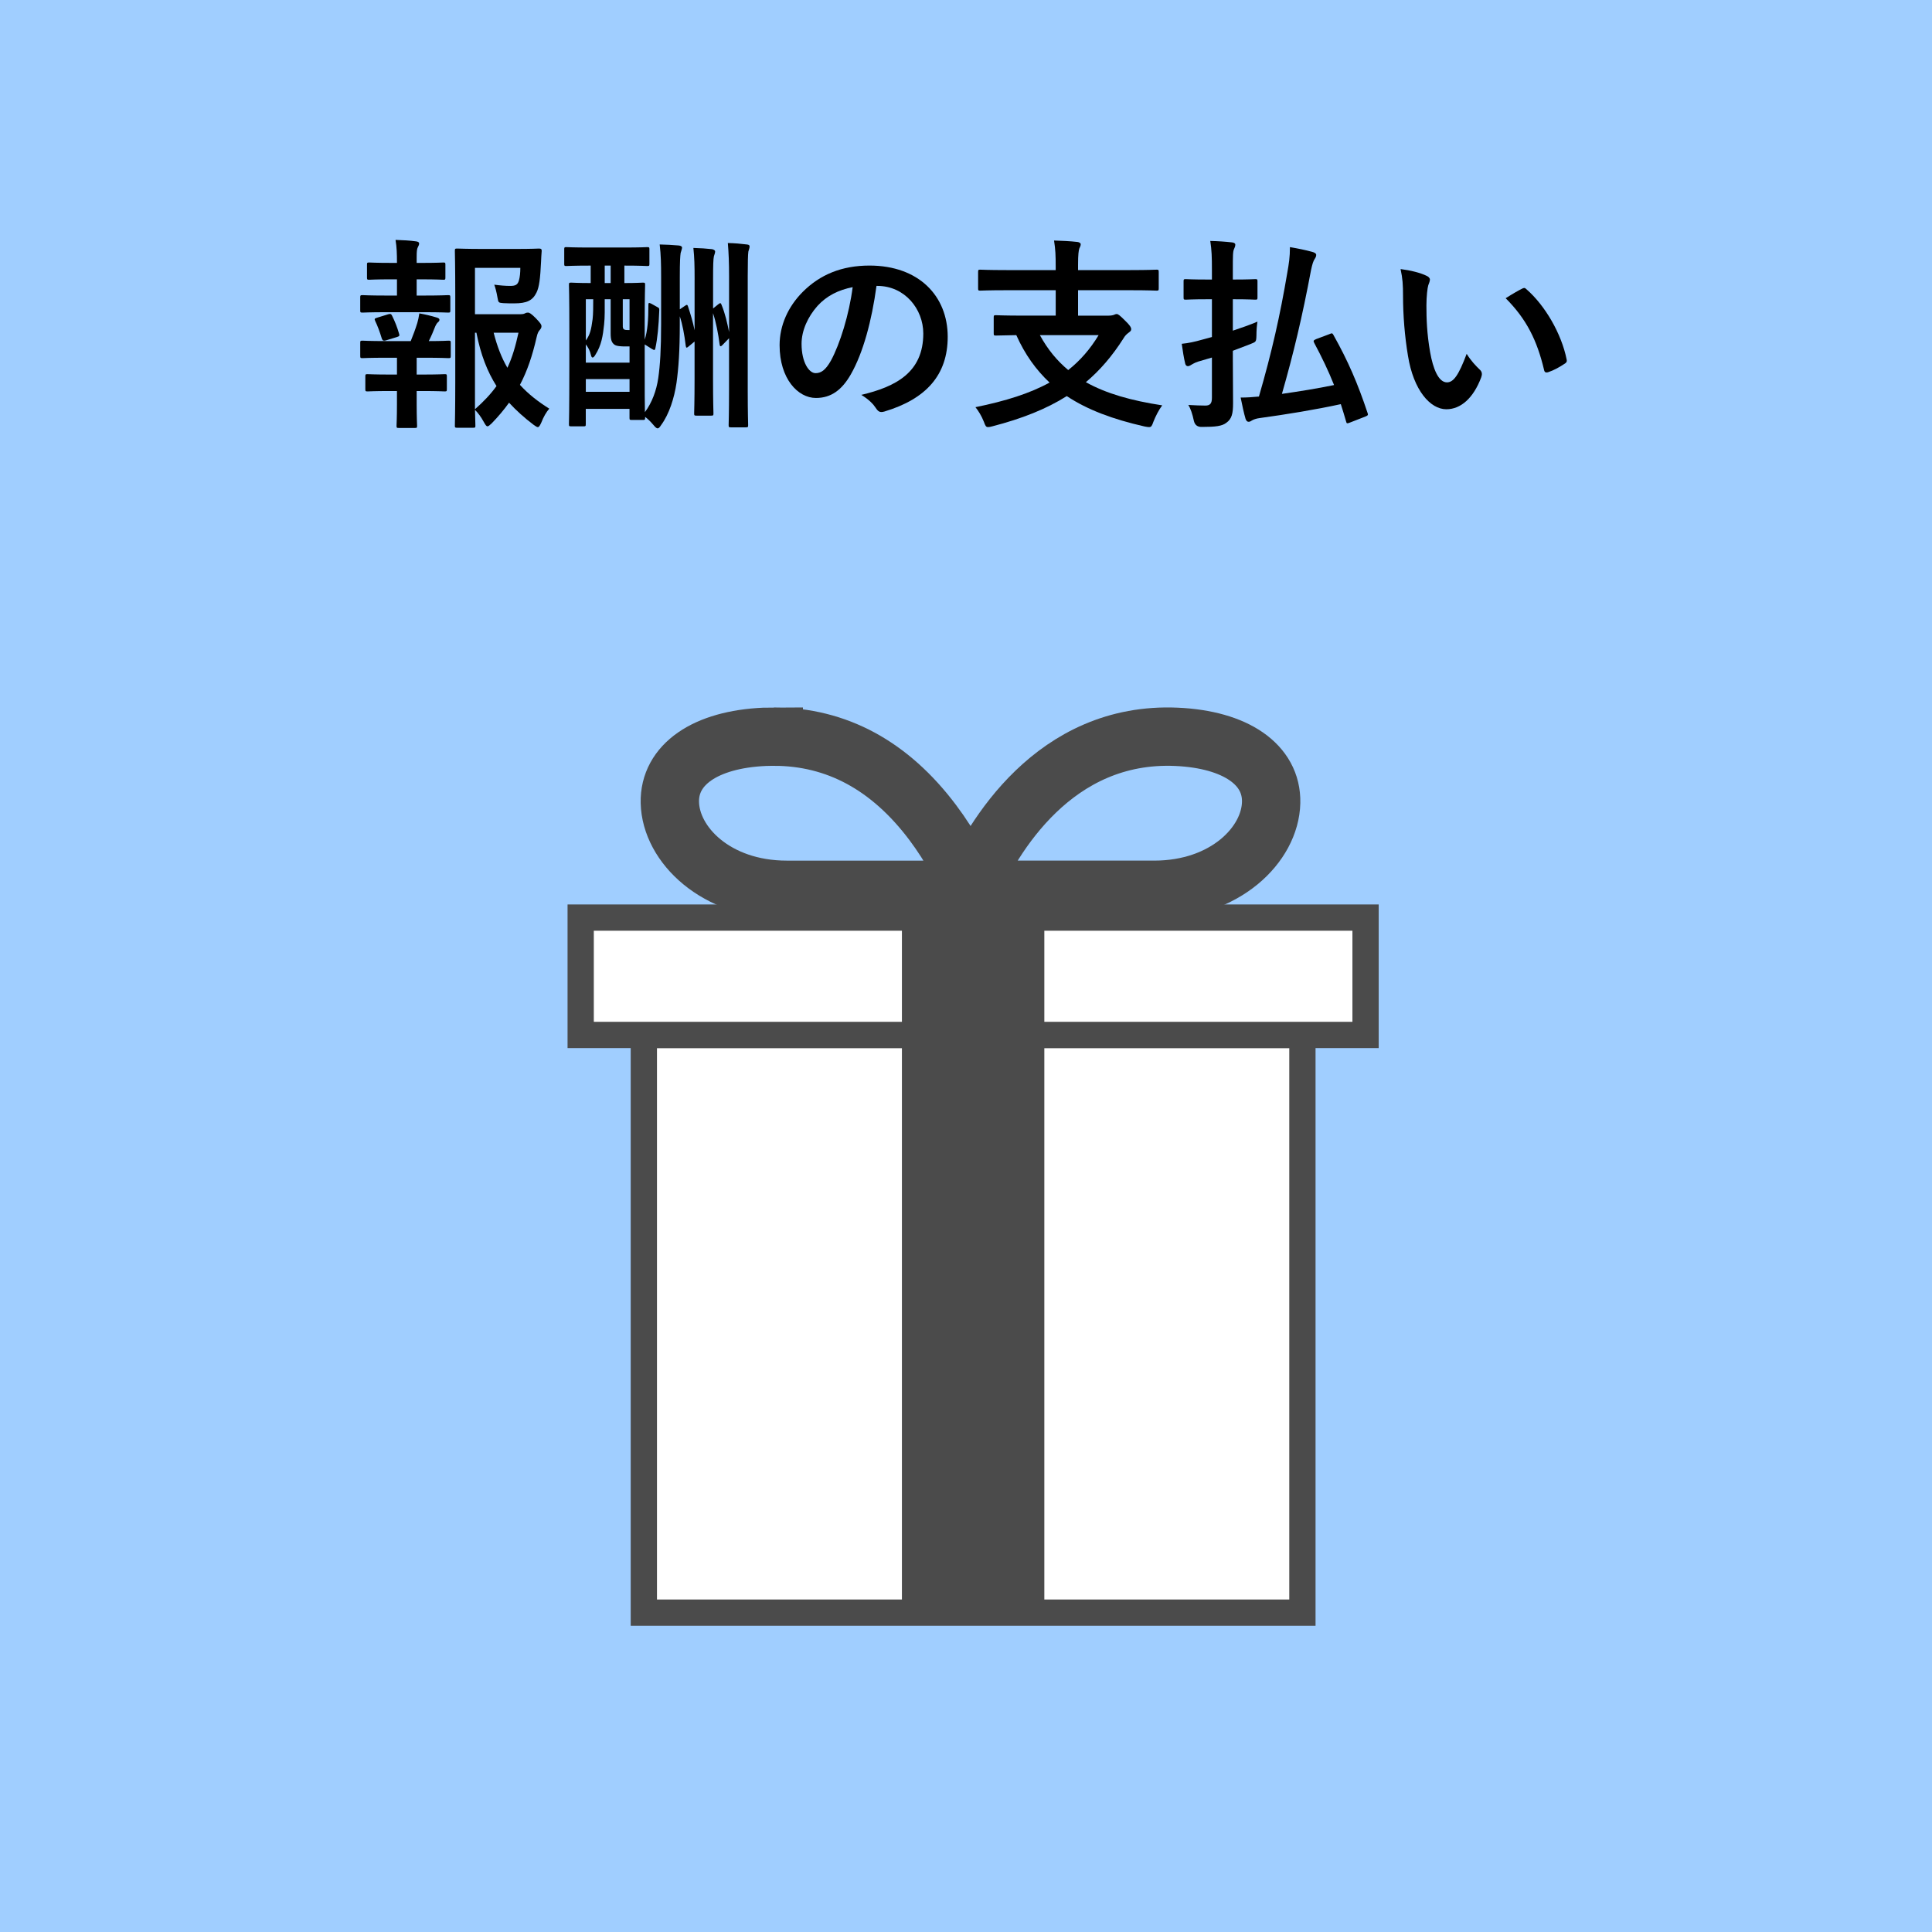
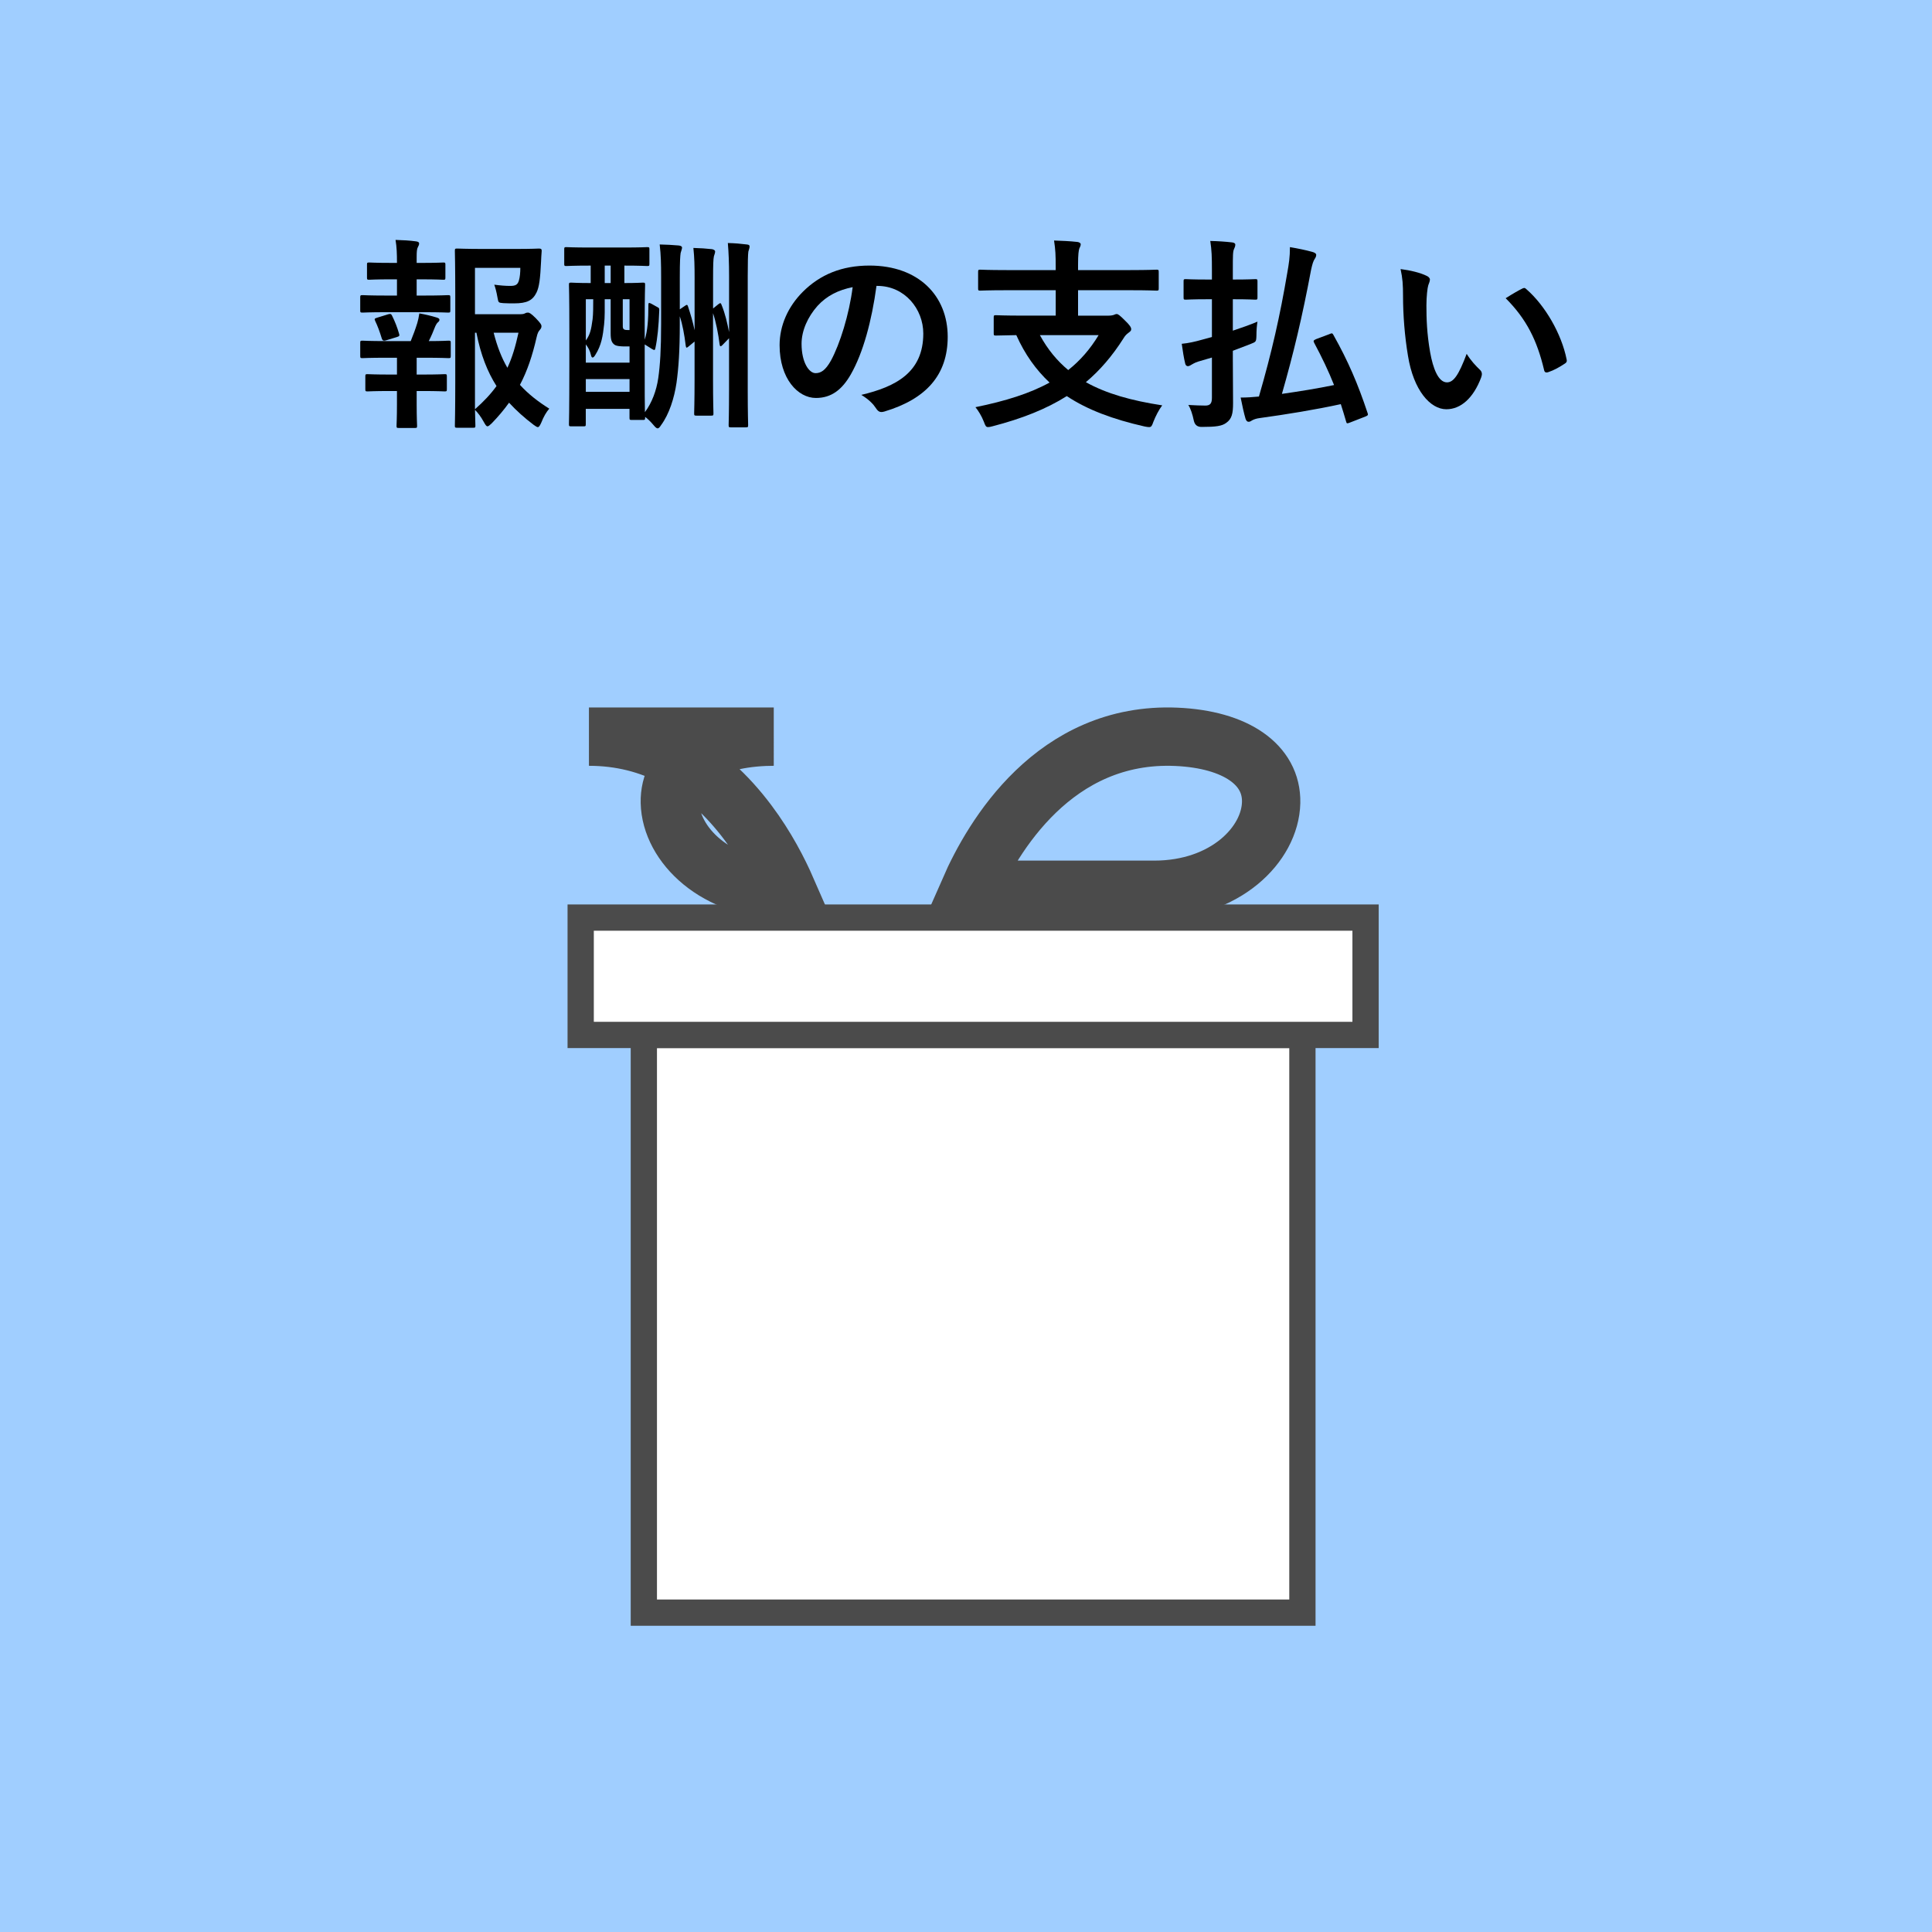
<svg xmlns="http://www.w3.org/2000/svg" id="uuid-bf95e499-8ef5-48dd-b470-080d3ca6c744" data-name="レイヤー 2" width="160" height="160" viewBox="0 0 160 160">
  <rect x="0" y="0" width="160" height="160" fill="#808080" stroke="none" />
  <g id="uuid-9067fdd7-201f-4083-b7a4-9c7e81feeb43" data-name="レイヤー 5">
    <g>
      <rect x="0" y="0" width="160" height="160" transform="translate(160 160) rotate(-180)" fill="#a0ceff" stroke-width="0" />
      <g>
        <path d="M32.875,24.476v-1.344h-.459c-1.309,0-1.733.035-1.835.035-.171,0-.188-.018-.188-.188v-1.07c0-.154.017-.17.188-.17.102,0,.526.033,1.835.033h.459v-.033c0-.715-.017-1.258-.118-1.871.629.018,1.189.051,1.682.119.188.018.272.086.272.17,0,.119-.051.205-.103.307-.084.152-.102.373-.102.85v.459h.374c1.31,0,1.733-.033,1.836-.033.153,0,.17.016.17.17v1.07c0,.17-.017.188-.17.188-.103,0-.526-.035-1.836-.035h-.374v1.344h.578c1.462,0,1.921-.035,2.023-.035.17,0,.187.018.187.205v1.053c0,.17-.017.188-.187.188-.103,0-.562-.033-2.023-.033h-3.06c-1.429,0-1.903.033-1.989.033-.187,0-.203-.018-.203-.188v-1.053c0-.188.017-.205.203-.205.086,0,.561.035,1.989.035h.85ZM32.875,31.019v-1.393h-.866c-1.428,0-1.904.033-1.989.033-.17,0-.187-.016-.187-.203v-1.055c0-.17.017-.188.187-.188.085,0,.562.035,1.989.035h2.006c.203-.494.391-1.004.543-1.496.068-.221.119-.477.17-.799.477.084.986.203,1.428.34.17.051.238.102.238.188,0,.084-.051.152-.119.203-.084.068-.17.205-.221.324-.188.475-.322.799-.544,1.24,1.122,0,1.53-.035,1.632-.035.17,0,.188.018.188.188v1.055c0,.188-.018.203-.188.203-.102,0-.561-.033-2.006-.033h-.629v1.393h.459c1.326,0,1.751-.033,1.854-.033.17,0,.187.018.187.188v1.053c0,.17-.017.188-.187.188-.103,0-.527-.033-1.854-.033h-.459v1.104c0,1.141.034,1.684.034,1.77,0,.17-.017.186-.187.186h-1.326c-.17,0-.188-.016-.188-.186,0-.104.034-.629.034-1.77v-1.104h-.562c-1.325,0-1.768.033-1.869.033-.17,0-.188-.018-.188-.188v-1.053c0-.17.018-.188.188-.188.102,0,.544.033,1.869.033h.562ZM31.992,28.181c-.068.018-.136.033-.188.033-.084,0-.152-.066-.187-.186-.17-.561-.34-1.02-.544-1.445-.085-.188-.051-.203.152-.271l.936-.289c.188-.051.238-.018.307.119.237.475.424.951.577,1.479.052.17.052.221-.17.289l-.884.271ZM42.99,26.023c.271,0,.391-.018.476-.068s.153-.068.255-.068c.103,0,.238.051.646.459.408.426.476.545.476.664,0,.135-.051.203-.118.289-.137.152-.205.271-.289.645-.341,1.496-.766,2.771-1.377,3.928.68.748,1.479,1.377,2.43,1.971-.254.289-.476.68-.662,1.156-.119.256-.188.373-.289.373-.068,0-.17-.066-.34-.186-.766-.578-1.428-1.174-2.04-1.836-.425.594-.901,1.156-1.444,1.717-.17.152-.256.238-.34.238-.103,0-.171-.119-.307-.357-.238-.441-.493-.766-.73-1.004.017.799.033,1.242.033,1.311,0,.152-.017.17-.187.17h-1.31c-.187,0-.203-.018-.203-.17,0-.119.033-1.242.033-3.553v-7.326c0-2.33-.033-3.486-.033-3.604,0-.172.017-.188.203-.188.103,0,.766.033,2.108.033h2.737c1.359,0,1.818-.033,1.92-.033.17,0,.238.051.221.221-.033.322-.033.578-.051.867-.068,1.41-.152,2.09-.373,2.549-.324.664-.799.902-1.854.902-.289,0-.595,0-.9-.018-.392-.035-.408-.035-.477-.441-.085-.494-.188-.867-.271-1.088.492.066.918.102,1.326.102.441,0,.611-.102.713-.443.086-.287.119-.662.119-1.053h-3.756v3.842h3.654ZM39.335,33.892c.713-.629,1.309-1.258,1.784-1.92-.747-1.174-1.309-2.584-1.665-4.42h-.119v6.34ZM40.882,27.552c.289,1.139.662,2.092,1.139,2.906.408-.867.68-1.818.918-2.906h-2.057Z" fill="#000" stroke-width="0" />
        <path d="M57.525,23.168c0-1.207-.018-1.836-.102-2.635.578.016,1.104.051,1.547.102.152.033.254.102.254.188,0,.152-.067.254-.102.406-.051.223-.068.732-.068,1.904v2.414l.442-.357c.17-.135.204-.102.272.086.289.713.459,1.461.611,2.227v-4.623c0-1.105-.033-1.922-.102-2.754.611.016,1.002.051,1.563.119.187.016.238.068.238.17,0,.135-.068.271-.103.424-.033.238-.051.867-.051,2.041v9.484c0,1.818.034,2.736.034,2.838,0,.17-.017.188-.204.188h-1.224c-.17,0-.187-.018-.187-.188,0-.117.033-1.02.033-2.838v-4.352l-.544.561c-.067.068-.118.102-.153.102-.051,0-.067-.051-.084-.152-.103-.85-.307-1.887-.545-2.584v5.475c0,1.836.035,2.719.035,2.82,0,.17-.018.188-.205.188h-1.189c-.188,0-.204-.018-.204-.188,0-.119.034-.984.034-2.82v-3.129l-.493.408c-.17.137-.204.137-.237-.051-.119-.969-.272-1.785-.494-2.447v.662c0,2.211-.102,3.621-.271,4.846-.188,1.273-.611,2.6-1.275,3.5-.118.188-.203.273-.288.273s-.187-.086-.341-.273c-.254-.305-.475-.51-.696-.68v.068c0,.17-.017.188-.187.188h-.918c-.17,0-.188-.018-.188-.188v-.73h-3.621v1.258c0,.17-.017.188-.187.188h-1.02c-.171,0-.187-.018-.187-.188,0-.119.033-.885.033-4.879v-2.873c0-2.889-.033-3.688-.033-3.773,0-.17.016-.188.187-.188.102,0,.51.035,1.614.035v-1.445h-.067c-1.377,0-1.853.035-1.955.035-.153,0-.17-.018-.17-.17v-1.207c0-.17.017-.188.17-.188.103,0,.578.033,1.955.033h2.805c1.394,0,1.853-.033,1.938-.033.17,0,.187.018.187.188v1.207c0,.152-.017.17-.187.17-.085,0-.544-.035-1.887-.035v1.445c1.037,0,1.411-.035,1.53-.035.17,0,.187.018.187.188,0,.086-.034.85-.034,3.248v1.291c.238-.715.307-1.684.307-2.906,0-.137.033-.188.254-.068l.426.238c.187.102.221.102.221.289-.051,1.342-.152,2.346-.322,3.145-.035.17-.068.203-.289.068l-.596-.375v1.41c0,2.518,0,3.656.018,4.199.578-.781.951-1.768,1.104-2.822.153-1.053.237-2.396.237-4.469v-3.893c0-1.088-.016-1.82-.118-2.703.612.016.985.033,1.581.084.17.018.271.086.271.17,0,.119-.085.307-.119.459-.033.256-.068.613-.068,2.006v2.652l.426-.289c.17-.119.203-.102.255.051.221.68.407,1.291.544,1.973v-4.182ZM50.08,24.781c0,.732.018,1.463-.051,2.092-.102.951-.221,1.717-.715,2.498-.084.154-.17.238-.237.238s-.103-.068-.136-.203c-.085-.375-.238-.646-.426-.885v1.514h3.621v-1.344h-.34c-.34,0-.748-.018-.918-.152-.221-.17-.306-.391-.306-.936v-2.822h-.493ZM48.515,28.199c.357-.494.442-.885.562-1.768.051-.426.051-1.037.051-1.65h-.612v3.418ZM52.136,32.449v-1.055h-3.621v1.055h3.621ZM50.573,23.439v-1.445h-.493v1.445h.493ZM51.576,24.781v1.836c0,.443-.018.545.068.629.067.068.152.086.356.086h.136v-2.551h-.561Z" fill="#000" stroke-width="0" />
        <path d="M72.587,23.677c-.391,2.889-1.105,5.541-2.125,7.326-.73,1.275-1.615,1.955-2.89,1.955-1.496,0-3.009-1.598-3.009-4.369,0-1.633.697-3.195,1.921-4.42,1.428-1.428,3.229-2.176,5.524-2.176,4.08,0,6.477,2.516,6.477,5.898,0,3.162-1.785,5.15-5.236,6.188-.356.102-.51.033-.73-.307-.188-.289-.544-.68-1.189-1.07,2.872-.68,5.133-1.869,5.133-5.082,0-2.023-1.529-3.943-3.808-3.943h-.067ZM67.708,25.326c-.816.918-1.326,2.057-1.326,3.145,0,1.564.629,2.432,1.156,2.432.441,0,.816-.223,1.275-1.037.748-1.377,1.512-3.826,1.801-6.086-1.189.238-2.141.713-2.906,1.547Z" fill="#000" stroke-width="0" />
        <path d="M83.349,24.035c-1.53,0-2.057.033-2.159.033-.17,0-.187-.018-.187-.188v-1.342c0-.188.017-.205.187-.205.103,0,.629.035,2.159.035h4.079v-.273c0-.969-.017-1.393-.136-2.176.611.018,1.343.051,1.938.119.153.018.271.102.271.188,0,.137-.067.238-.118.357-.052.17-.103.459-.103,1.342v.443h4.335c1.53,0,2.057-.035,2.159-.035.17,0,.187.018.187.205v1.342c0,.17-.017.188-.187.188-.103,0-.629-.033-2.159-.033h-4.335v2.107h2.482c.254,0,.408-.035.492-.068.068-.035.153-.068.221-.068.119,0,.256.102.681.527.392.373.526.578.526.73,0,.137-.084.188-.237.307s-.255.203-.408.459c-.918,1.445-1.938,2.635-3.11,3.621,1.699.951,3.773,1.529,6.323,1.92-.272.357-.544.885-.731,1.359-.119.34-.17.441-.356.441-.085,0-.204-.016-.374-.051-2.617-.594-4.726-1.377-6.442-2.516-1.7,1.072-3.723,1.871-6.153,2.5-.17.051-.289.066-.374.066-.17,0-.222-.117-.34-.441-.187-.475-.459-.918-.697-1.207,2.499-.51,4.505-1.139,6.137-2.039-1.122-1.055-2.04-2.328-2.754-3.928-1.155.018-1.598.035-1.683.035-.17,0-.188-.018-.188-.188v-1.309c0-.17.018-.188.188-.188.102,0,.662.035,2.312.035h2.635v-2.107h-4.079ZM86.12,27.756c.646,1.191,1.428,2.125,2.346,2.891.985-.781,1.819-1.734,2.516-2.891h-4.861Z" fill="#000" stroke-width="0" />
        <path d="M102.099,29.949c0,1.189.018,2.584.018,3.434,0,.867-.102,1.309-.561,1.633-.357.271-.867.34-2.023.34q-.544.016-.663-.51c-.118-.562-.272-1.02-.459-1.309.595.033,1.037.051,1.411.051.391,0,.544-.17.544-.646v-3.332l-1.155.34c-.307.102-.442.205-.545.256-.102.068-.203.119-.289.119-.102,0-.187-.068-.221-.205-.119-.475-.204-1.053-.289-1.648.544-.051,1.088-.17,1.684-.34l.815-.221v-3.129h-.392c-1.258,0-1.665.035-1.768.035-.17,0-.187-.018-.187-.188v-1.326c0-.17.017-.186.187-.186.103,0,.51.033,1.768.033h.392v-.781c0-1.088-.017-1.633-.136-2.414.646.016,1.207.051,1.802.119.17.016.271.084.271.186,0,.137-.051.238-.102.357-.103.205-.103.561-.103,1.717v.816h.086c1.258,0,1.665-.033,1.768-.033.17,0,.187.016.187.186v1.326c0,.17-.017.188-.187.188-.103,0-.51-.035-1.768-.035h-.086v2.602c.715-.238,1.445-.492,2.04-.748-.051.307-.085.73-.085,1.139-.018.561-.033.527-.527.73l-1.428.545v.9ZM110.089,27.672c.203-.086.254-.102.34.068,1.223,2.176,2.022,4.045,2.821,6.441.067.17.051.221-.153.307l-1.309.51c-.221.086-.271.086-.307-.084-.152-.512-.289-.986-.441-1.445-2.107.459-4.504.85-6.731,1.156-.272.033-.493.117-.612.186-.102.068-.187.119-.289.119-.118,0-.187-.068-.254-.238-.137-.459-.272-1.088-.408-1.768.527,0,.969-.033,1.513-.084,1.071-3.689,1.751-6.715,2.346-10.234.136-.781.222-1.291.222-2.141.696.119,1.274.238,1.835.391.204.051.341.137.341.256,0,.117-.052.221-.119.322-.119.17-.205.441-.307.918-.73,3.893-1.462,6.951-2.414,10.268,1.428-.205,2.924-.443,4.318-.732-.459-1.154-.986-2.26-1.649-3.5-.085-.172-.051-.205.171-.307l1.088-.408Z" fill="#000" stroke-width="0" />
        <path d="M118.148,22.843c.152.068.271.188.271.307,0,.102-.051.271-.136.477-.068.203-.153.934-.153,1.666,0,1.088.034,2.311.307,3.875.237,1.342.68,2.498,1.394,2.498.544,0,.969-.594,1.632-2.363.374.596.748.986,1.088,1.311.203.186.203.391.119.629-.646,1.732-1.7,2.65-2.891,2.65-1.325,0-2.719-1.562-3.178-4.436-.272-1.615-.408-3.383-.408-4.947,0-.934-.034-1.445-.204-2.227.815.102,1.649.307,2.159.561ZM126.035,23.916c.068-.035.137-.068.188-.068.067,0,.119.033.187.102,1.547,1.344,2.907,3.689,3.331,5.812.052.223-.051.289-.187.375-.442.289-.866.527-1.325.68-.205.068-.323.018-.357-.188-.578-2.43-1.445-4.197-3.179-5.932.646-.408,1.071-.646,1.343-.781Z" fill="#000" stroke-width="0" />
      </g>
      <g>
        <polygon points="91.03 133.552 107.86 133.552 107.86 85.71 86.487 85.71 74.693 85.71 53.32 85.71 53.32 133.552 70.391 133.552 91.03 133.552" fill="#fff" stroke="#4b4b4b" stroke-miterlimit="10" stroke-width="2.175" />
        <polygon points="57.256 75.991 48.09 75.991 48.09 85.71 74.693 85.71 86.487 85.71 113.09 85.71 113.09 75.991 104.215 75.991 57.256 75.991" fill="#fff" stroke="#4b4b4b" stroke-miterlimit="10" stroke-width="2.175" />
-         <rect x="74.693" y="75.991" width="11.794" height="57.56" fill="#4b4b4b" stroke-width="0" />
-         <path d="M64.08,61.004c-.253,0-.508.006-.765.017-4.906.217-7.91,2.302-7.841,5.44.077,3.476,3.799,7.228,9.679,7.228h15.307c-.661-1.514-1.706-3.557-3.204-5.555-3.549-4.733-7.979-7.129-13.176-7.129Z" fill="none" stroke="#4b4b4b" stroke-miterlimit="10" stroke-width="4.832" />
+         <path d="M64.08,61.004c-.253,0-.508.006-.765.017-4.906.217-7.91,2.302-7.841,5.44.077,3.476,3.799,7.228,9.679,7.228c-.661-1.514-1.706-3.557-3.204-5.555-3.549-4.733-7.979-7.129-13.176-7.129Z" fill="none" stroke="#4b4b4b" stroke-miterlimit="10" stroke-width="4.832" />
        <path d="M80.286,73.688h15.306c5.879,0,9.601-3.752,9.679-7.228.07-3.138-2.935-5.222-7.841-5.44-10.113-.443-15.234,8.312-17.144,12.668Z" fill="none" stroke="#4b4b4b" stroke-miterlimit="10" stroke-width="4.832" />
      </g>
    </g>
  </g>
</svg>